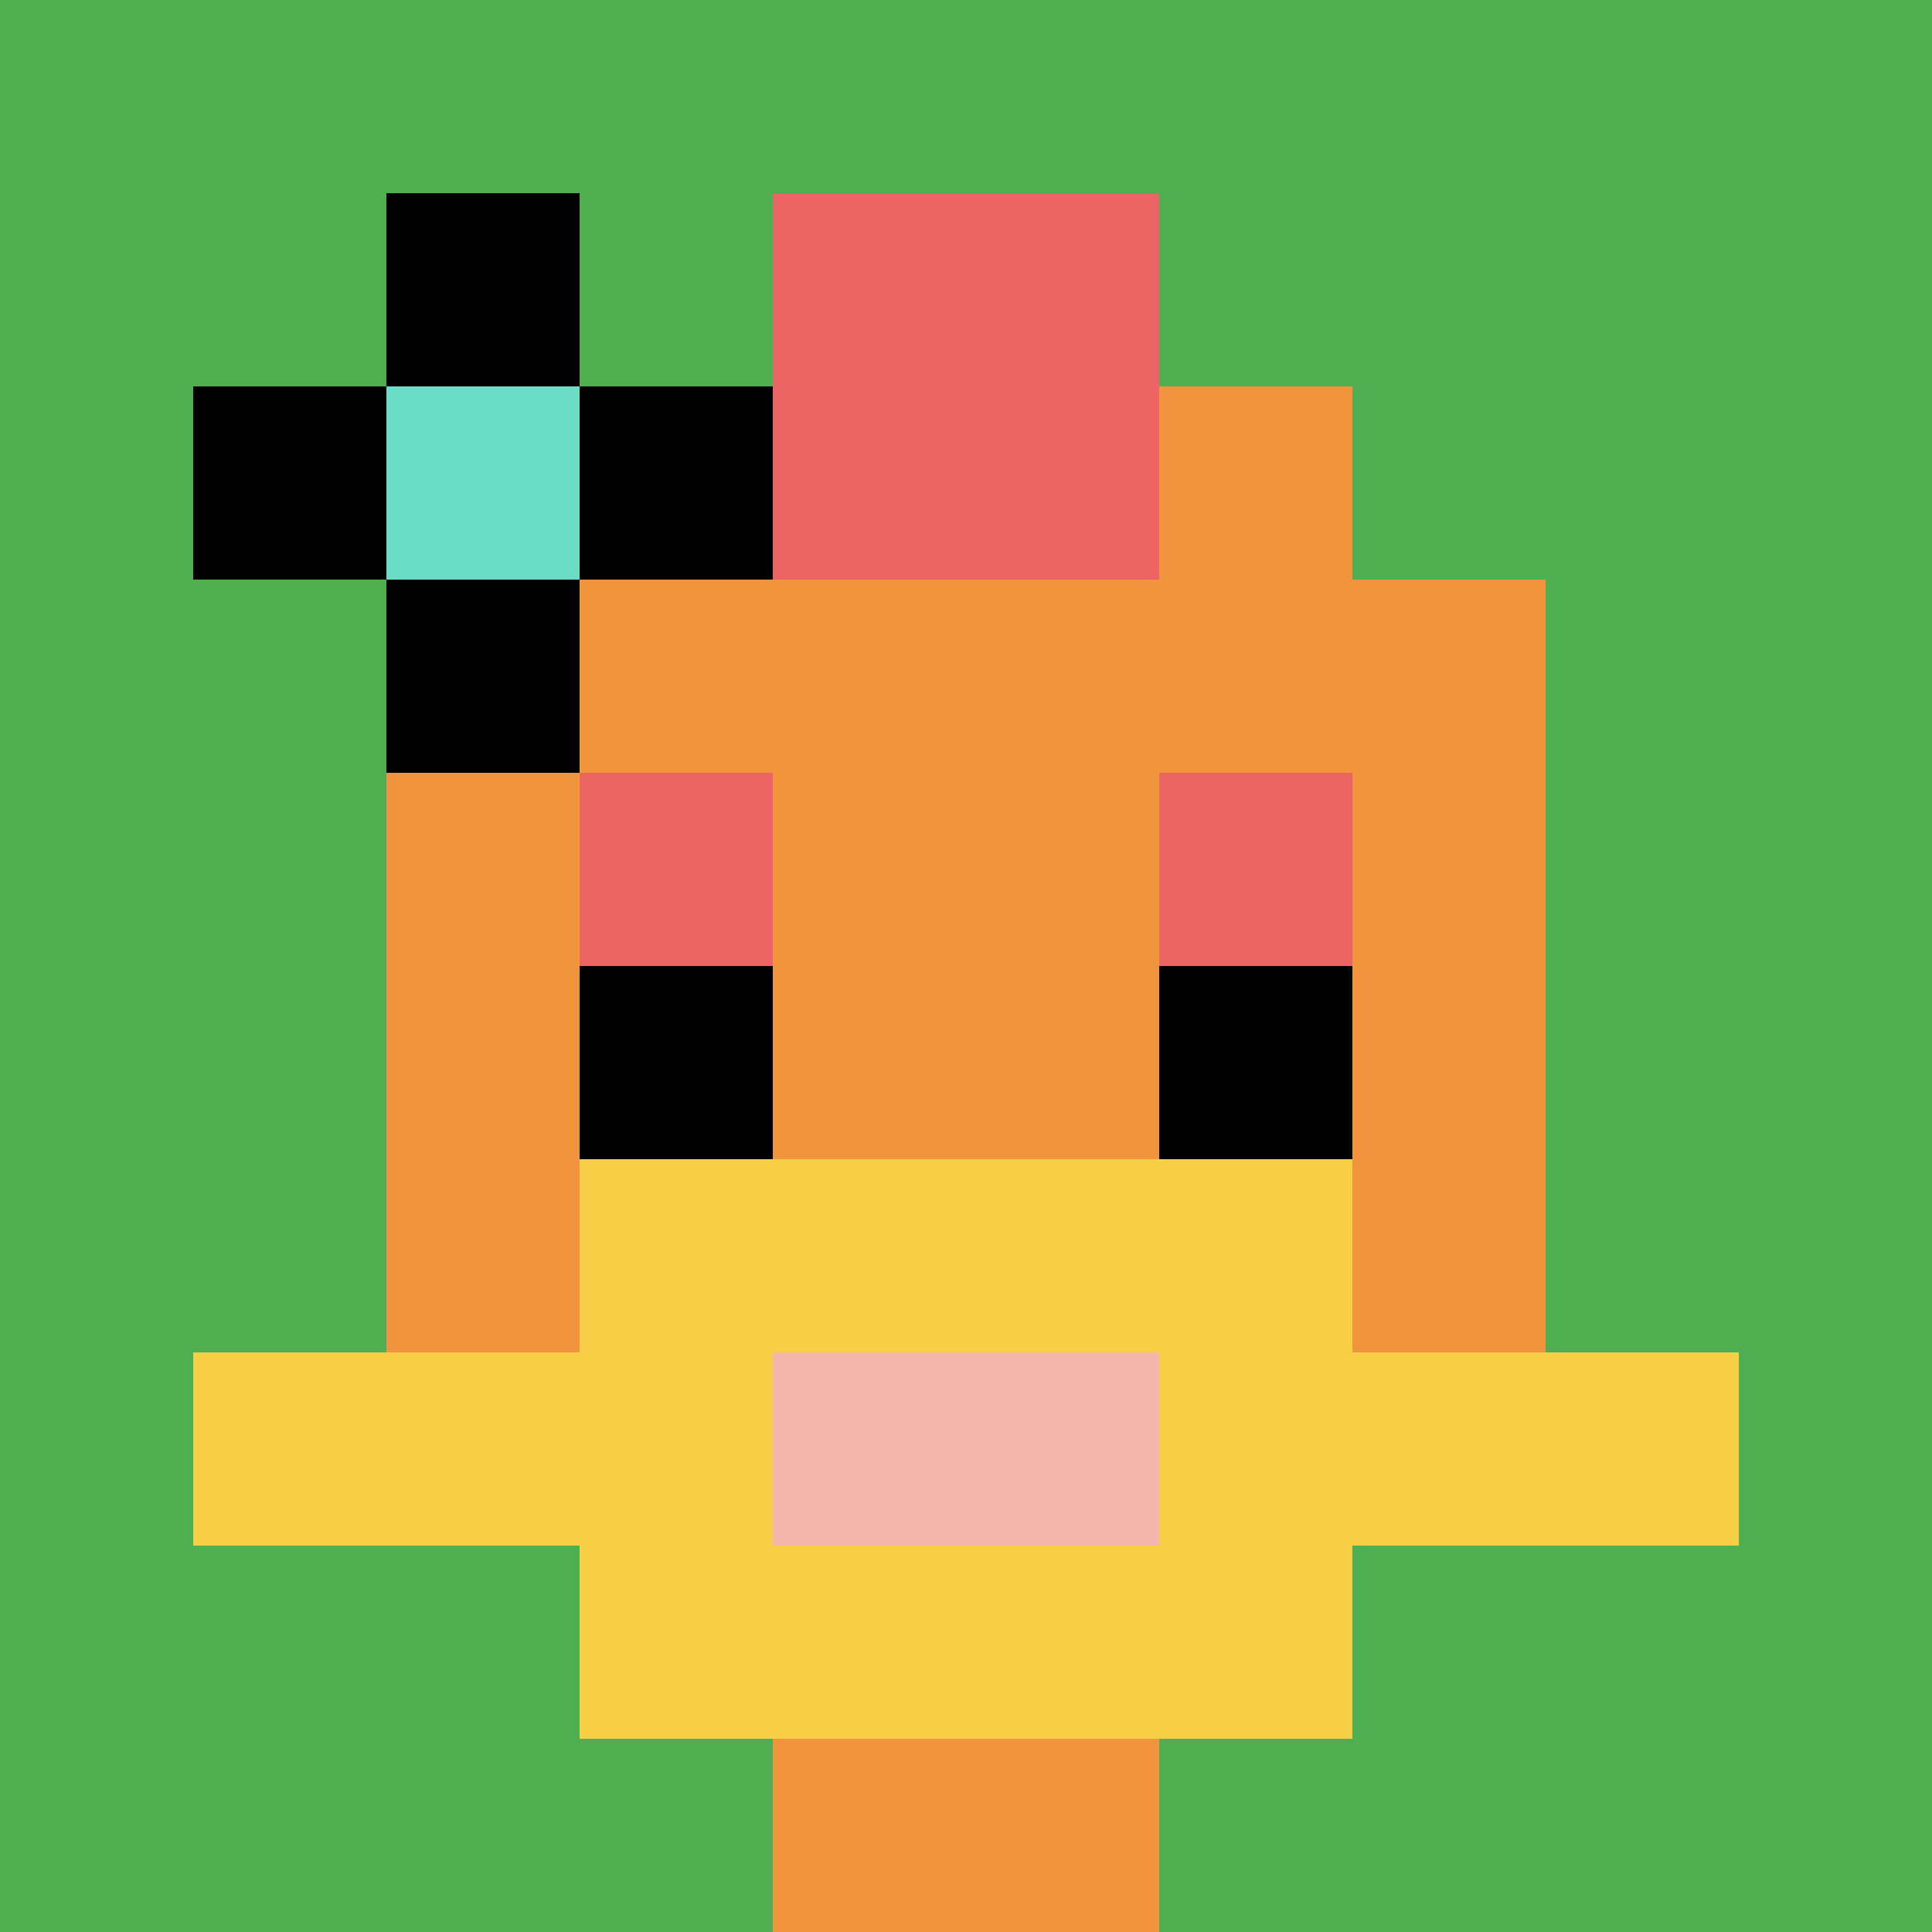
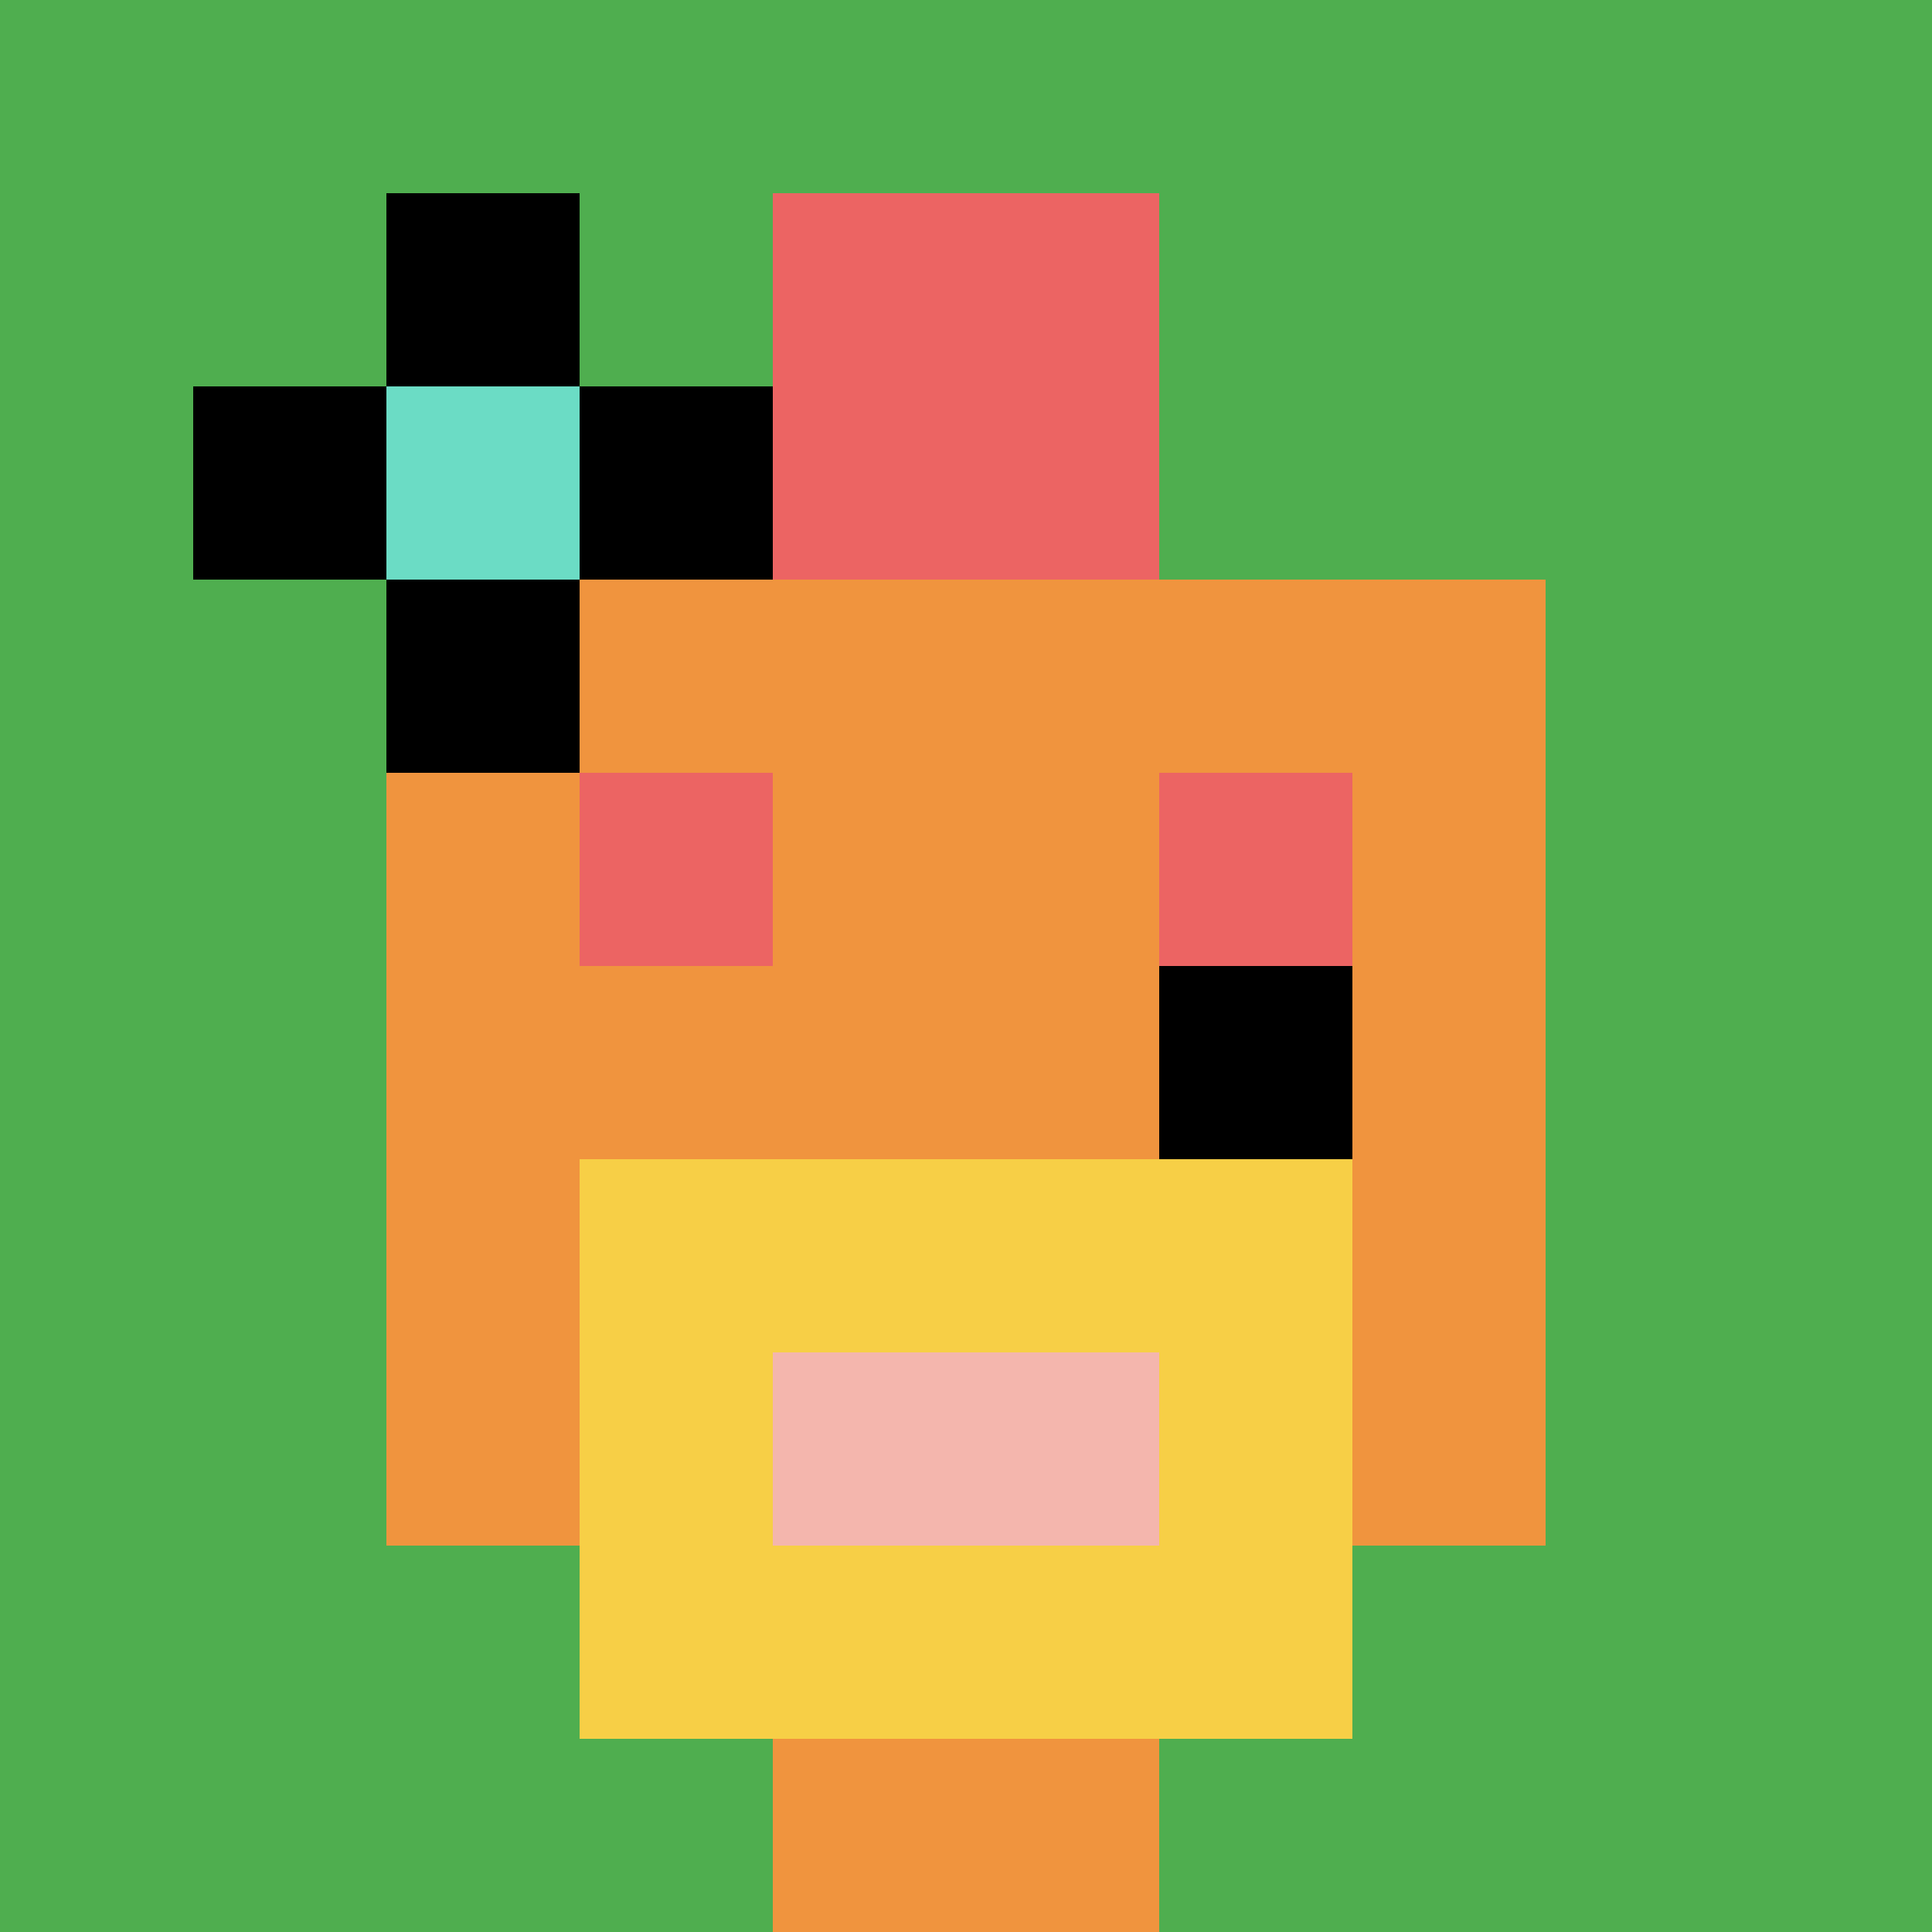
<svg xmlns="http://www.w3.org/2000/svg" version="1.1" width="820" height="820">
  <title>'goose-pfp-383366' by Dmitri Cherniak</title>
  <desc>seed=383366
backgroundColor=#ffffff
padding=4
innerPadding=0
timeout=500
dimension=1
border=false
Save=function(){return n.handleSave()}
frame=283

Rendered at Wed Oct 04 2023 16:18:56 GMT-0400 (Eastern Daylight Time)
Generated in 1ms
</desc>
  <defs />
  <rect width="100%" height="100%" fill="#ffffff" />
  <g>
    <g id="0-0">
      <rect x="0" y="0" height="820" width="820" fill="#4FAE4F" />
      <g>
-         <rect id="0-0-3-2-4-7" x="246" y="164" width="328" height="574" fill="#F0943E" />
        <rect id="0-0-2-3-6-5" x="164" y="246" width="492" height="410" fill="#F0943E" />
        <rect id="0-0-4-8-2-2" x="328" y="656" width="164" height="164" fill="#F0943E" />
-         <rect id="0-0-1-7-8-1" x="82" y="574" width="656" height="82" fill="#F7CF46" />
        <rect id="0-0-3-6-4-3" x="246" y="492" width="328" height="246" fill="#F7CF46" />
        <rect id="0-0-4-7-2-1" x="328" y="574" width="164" height="82" fill="#F4B6AD" />
        <rect id="0-0-3-4-1-1" x="246" y="328" width="82" height="82" fill="#EC6463" />
        <rect id="0-0-6-4-1-1" x="492" y="328" width="82" height="82" fill="#EC6463" />
-         <rect id="0-0-3-5-1-1" x="246" y="410" width="82" height="82" fill="#000000" />
        <rect id="0-0-6-5-1-1" x="492" y="410" width="82" height="82" fill="#000000" />
        <rect id="0-0-4-1-2-2" x="328" y="82" width="164" height="164" fill="#EC6463" />
        <rect id="0-0-1-2-3-1" x="82" y="164" width="246" height="82" fill="#000000" />
        <rect id="0-0-2-1-1-3" x="164" y="82" width="82" height="246" fill="#000000" />
        <rect id="0-0-2-2-1-1" x="164" y="164" width="82" height="82" fill="#6BDCC5" />
      </g>
-       <rect x="0" y="0" stroke="white" stroke-width="0" height="820" width="820" fill="none" />
    </g>
  </g>
</svg>